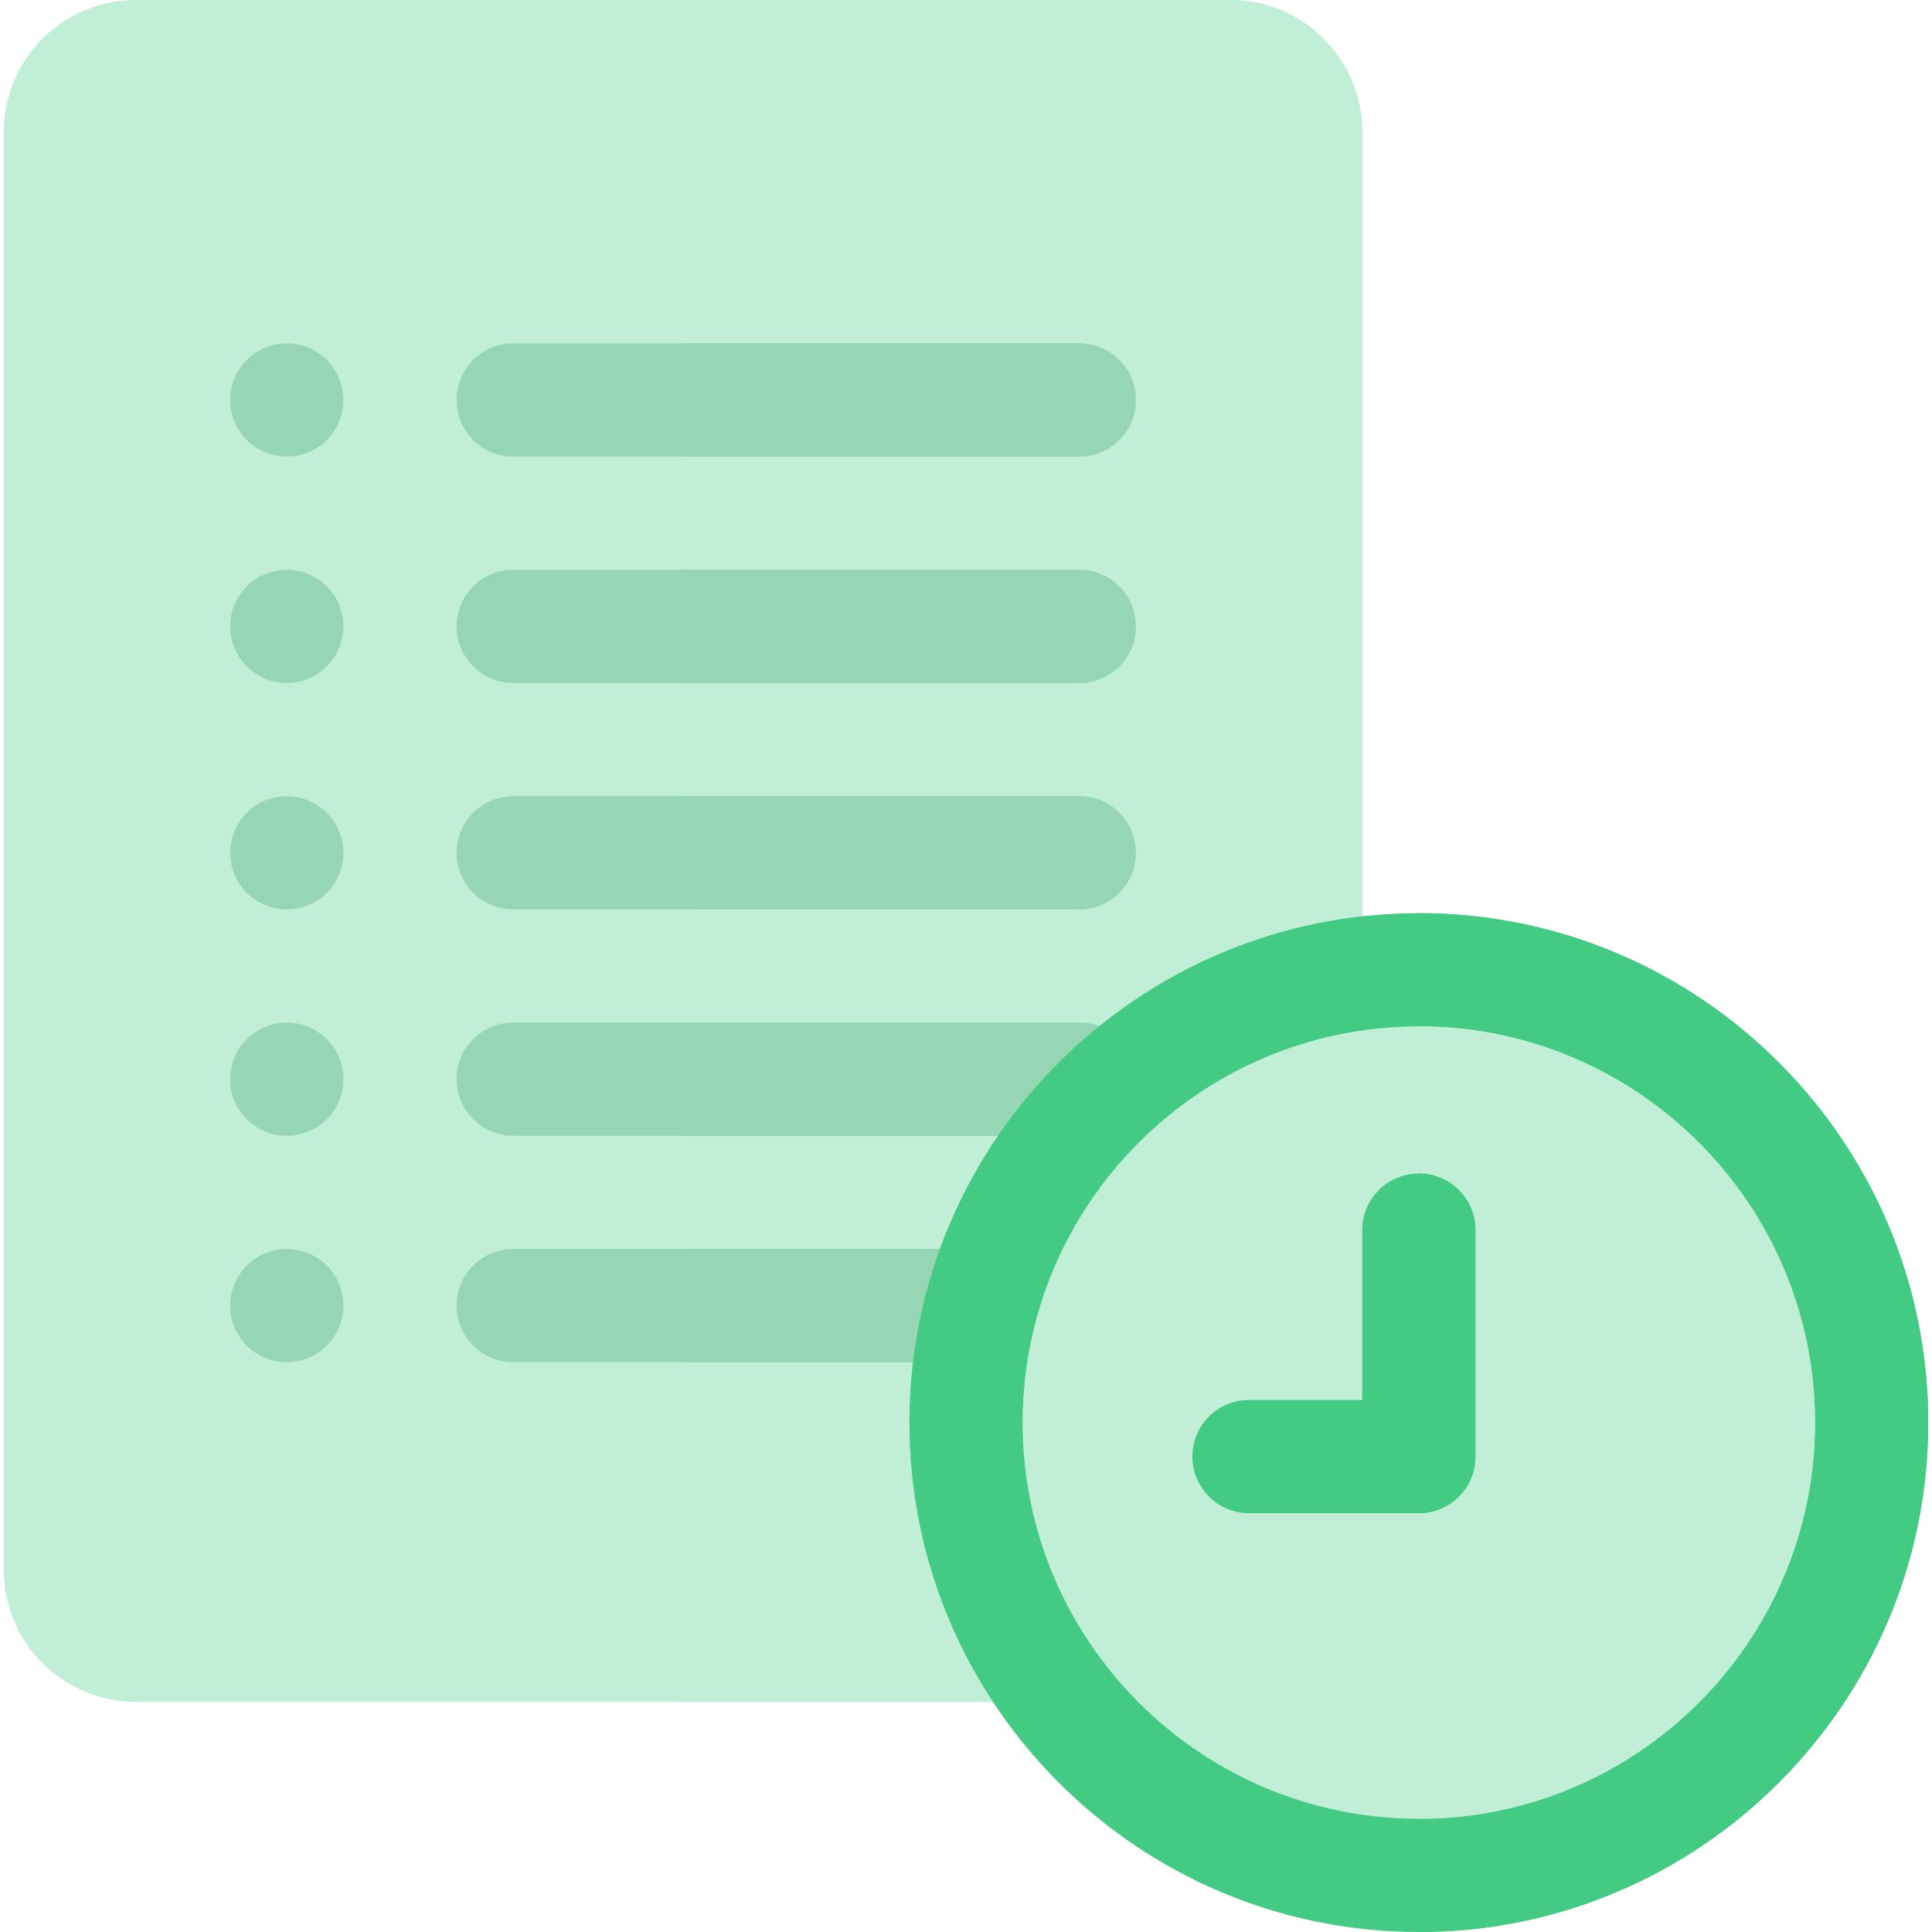
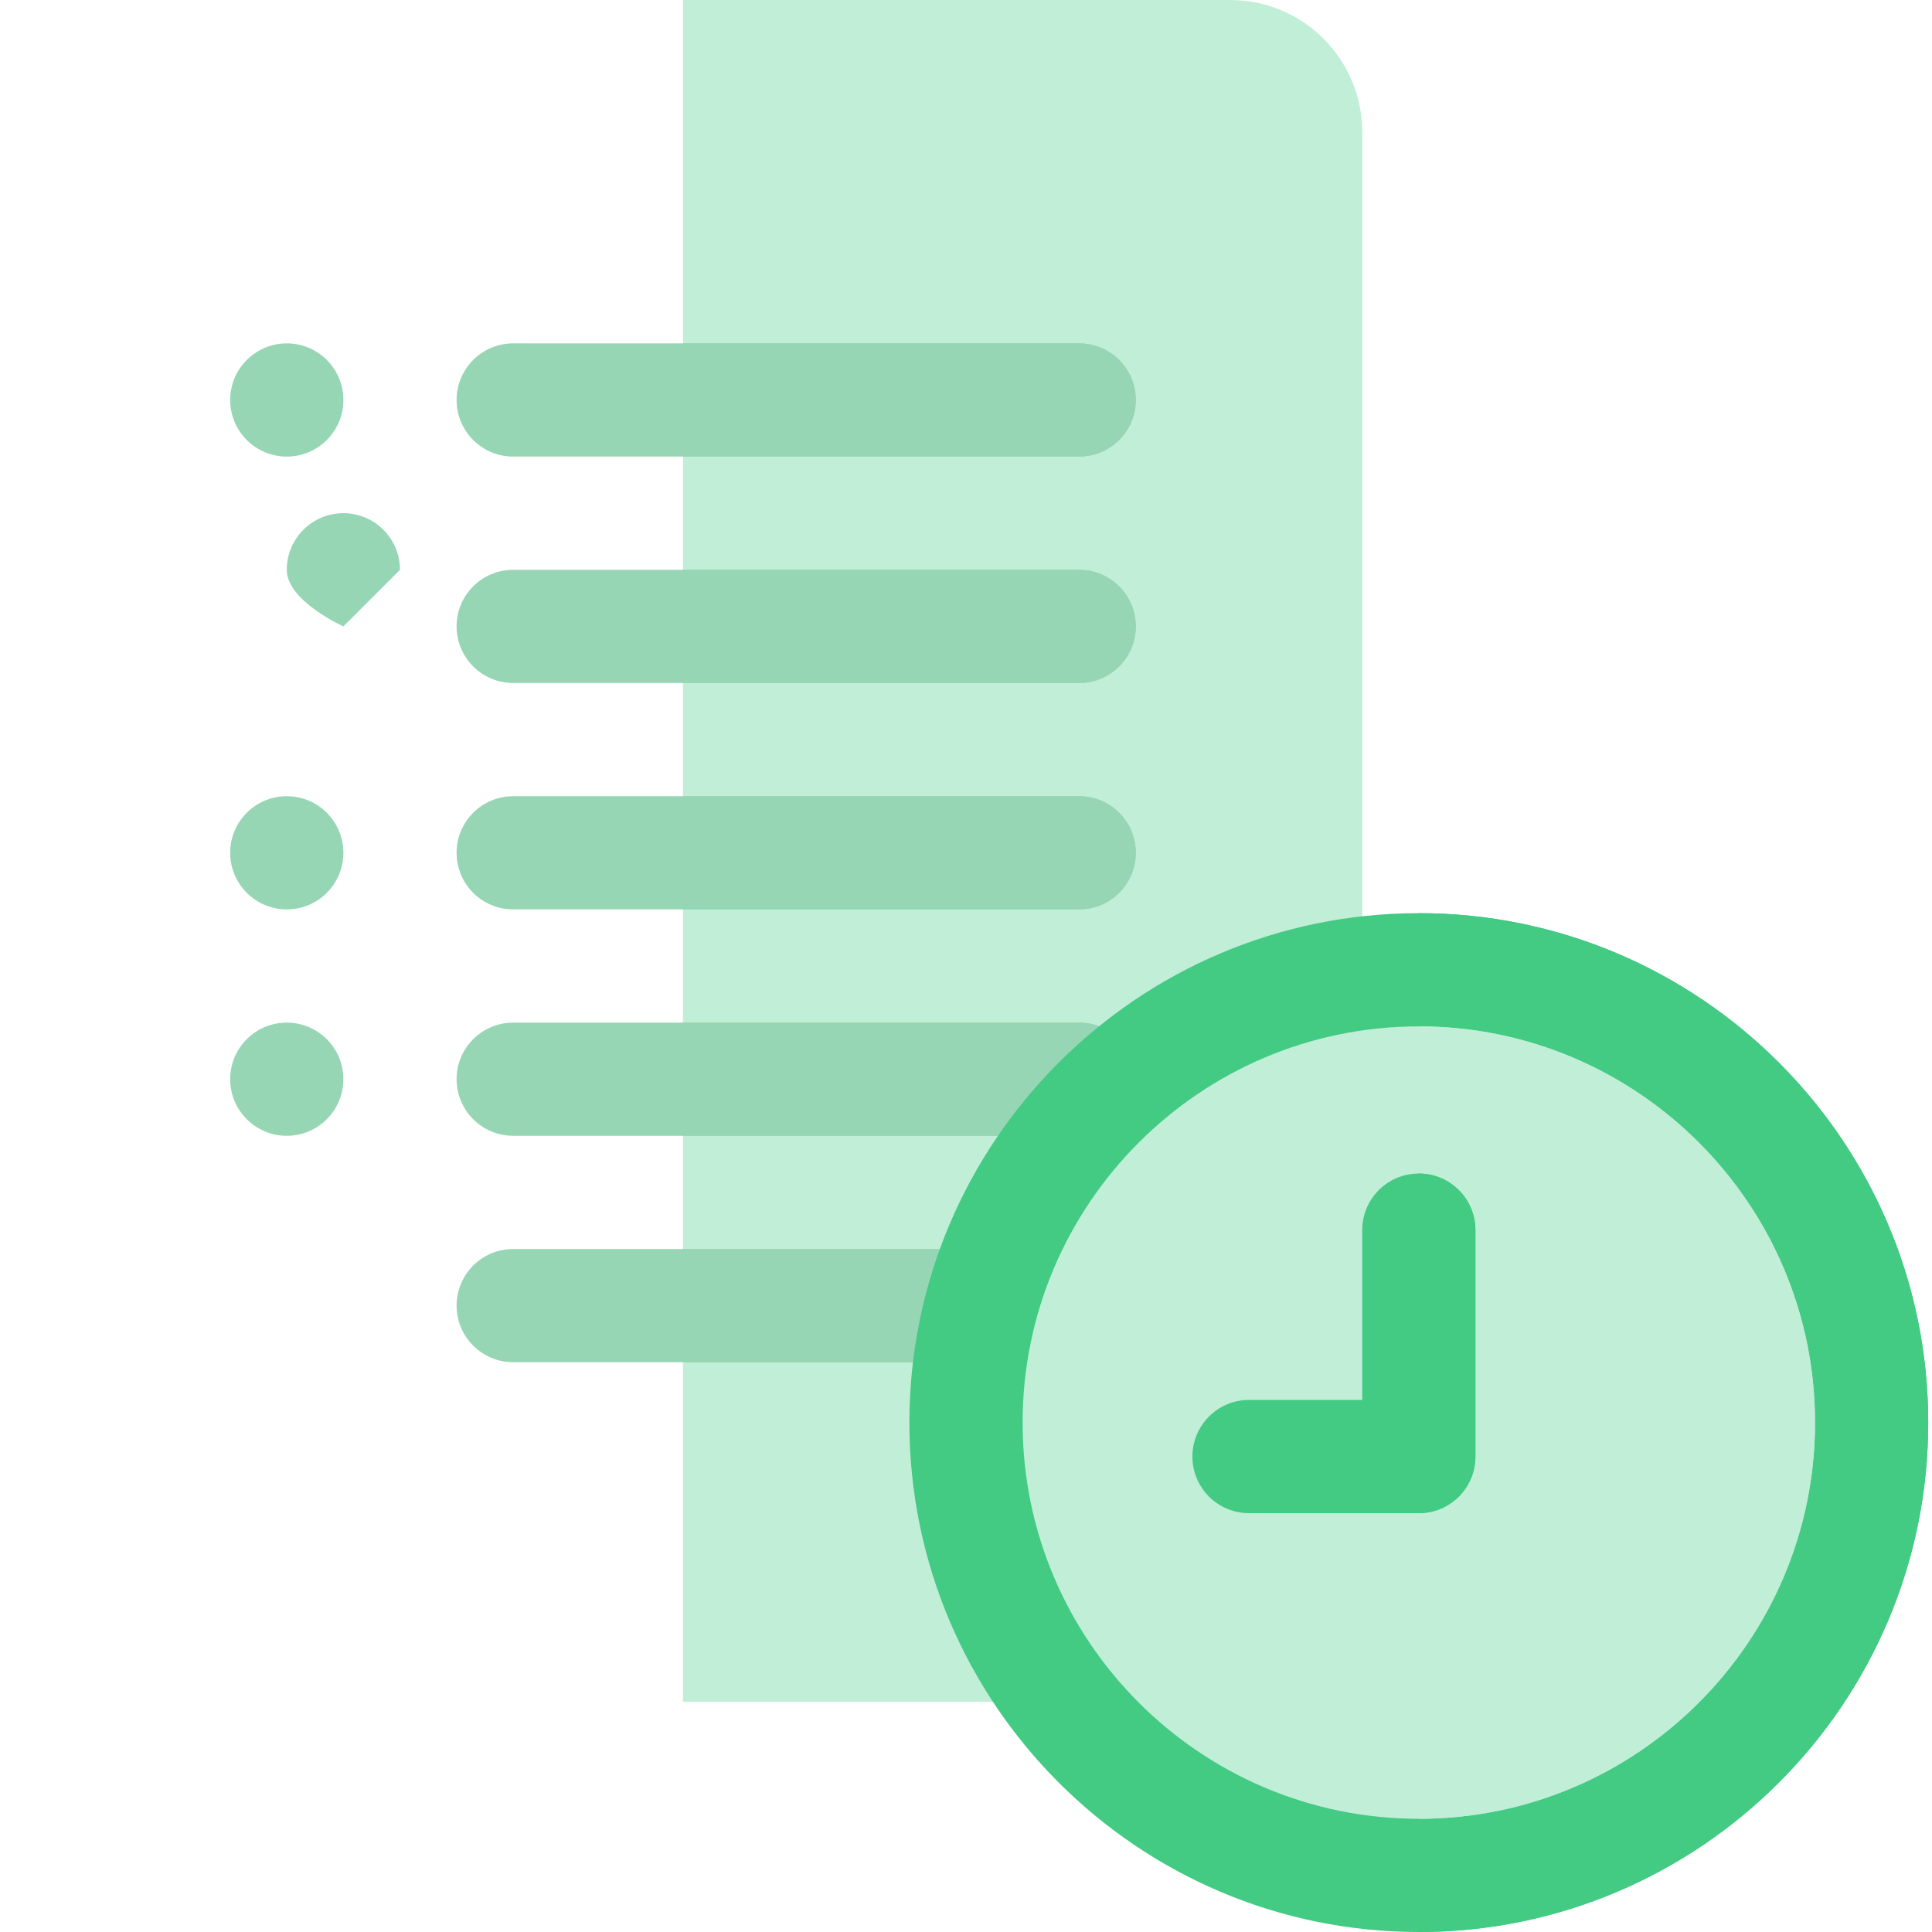
<svg xmlns="http://www.w3.org/2000/svg" height="512px" viewBox="-1 0 512 512" width="512px" class="hovered-paths">
  <g>
-     <path d="m325 451h-290c-19.328 0-35-15.672-35-35v-381c0-19.328 15.672-35 35-35h290c19.328 0 35 15.672 35 35v381c0 19.328-15.672 35-35 35zm0 0" fill="#eebb2c" data-original="#EEBB2C" class="" data-old_color="#eebb2c" style="fill:#C1EED7" />
    <path d="m325 0h-145v451h145c19.328 0 35-15.672 35-35v-381c0-19.328-15.672-35-35-35zm0 0" fill="#e79b34" data-original="#E79B34" class="" data-old_color="#e79b34" style="fill:#C1EED7" />
    <g fill="#dd5c60">
      <path d="m285 121h-150c-8.285 0-15-6.715-15-15s6.715-15 15-15h150c8.285 0 15 6.715 15 15s-6.715 15-15 15zm0 0" data-original="#000000" class="" data-old_color="#000000" style="fill:#97D6B5" />
      <path d="m285 181h-150c-8.285 0-15-6.715-15-15s6.715-15 15-15h150c8.285 0 15 6.715 15 15s-6.715 15-15 15zm0 0" data-original="#000000" class="" data-old_color="#000000" style="fill:#97D6B5" />
      <path d="m285 241h-150c-8.285 0-15-6.715-15-15s6.715-15 15-15h150c8.285 0 15 6.715 15 15s-6.715 15-15 15zm0 0" data-original="#000000" class="" data-old_color="#000000" style="fill:#97D6B5" />
      <path d="m285 301h-150c-8.285 0-15-6.715-15-15s6.715-15 15-15h150c8.285 0 15 6.715 15 15s-6.715 15-15 15zm0 0" data-original="#000000" class="" data-old_color="#000000" style="fill:#97D6B5" />
      <path d="m90 106c0 8.285-6.715 15-15 15s-15-6.715-15-15 6.715-15 15-15 15 6.715 15 15zm0 0" data-original="#000000" class="" data-old_color="#000000" style="fill:#97D6B5" />
-       <path d="m90 166c0 8.285-6.715 15-15 15s-15-6.715-15-15 6.715-15 15-15 15 6.715 15 15zm0 0" data-original="#000000" class="" data-old_color="#000000" style="fill:#97D6B5" />
+       <path d="m90 166s-15-6.715-15-15 6.715-15 15-15 15 6.715 15 15zm0 0" data-original="#000000" class="" data-old_color="#000000" style="fill:#97D6B5" />
      <path d="m90 226c0 8.285-6.715 15-15 15s-15-6.715-15-15 6.715-15 15-15 15 6.715 15 15zm0 0" data-original="#000000" class="" data-old_color="#000000" style="fill:#97D6B5" />
      <path d="m90 286c0 8.285-6.715 15-15 15s-15-6.715-15-15 6.715-15 15-15 15 6.715 15 15zm0 0" data-original="#000000" class="" data-old_color="#000000" style="fill:#97D6B5" />
      <path d="m255 361h-120c-8.285 0-15-6.715-15-15s6.715-15 15-15h120c8.285 0 15 6.715 15 15s-6.715 15-15 15zm0 0" data-original="#000000" class="" data-old_color="#000000" style="fill:#97D6B5" />
    </g>
    <path d="m300 106c0 8.281-6.719 15-15 15h-105v-30h105c8.281 0 15 6.719 15 15zm0 0" fill="#d8333c" data-original="#D8333C" class="" data-old_color="#d8333c" style="fill:#97D6B5" />
    <path d="m300 166c0 8.281-6.719 15-15 15h-105v-30h105c8.281 0 15 6.719 15 15zm0 0" fill="#d8333c" data-original="#D8333C" class="" data-old_color="#d8333c" style="fill:#97D6B5" />
    <path d="m300 226c0 8.281-6.719 15-15 15h-105v-30h105c8.281 0 15 6.719 15 15zm0 0" fill="#d8333c" data-original="#D8333C" class="" data-old_color="#d8333c" style="fill:#97D6B5" />
    <path d="m300 286c0 8.281-6.719 15-15 15h-105v-30h105c8.281 0 15 6.719 15 15zm0 0" fill="#d8333c" data-original="#D8333C" class="" data-old_color="#d8333c" style="fill:#97D6B5" />
    <path d="m270 346c0 8.281-6.719 15-15 15h-75v-30h75c8.281 0 15 6.719 15 15zm0 0" fill="#d8333c" data-original="#D8333C" class="" data-old_color="#d8333c" style="fill:#97D6B5" />
-     <path d="m90 346c0 8.285-6.715 15-15 15s-15-6.715-15-15 6.715-15 15-15 15 6.715 15 15zm0 0" fill="#dd5c60" data-original="#DD5C60" class="" data-old_color="#dd5c60" style="fill:#97D6B5" />
    <path d="m375 512c-74.438 0-135-60.562-135-135s60.562-135 135-135 135 60.562 135 135-60.562 135-135 135zm0 0" fill="#7280f8" data-original="#7280F8" class="" data-old_color="#7280f8" style="fill:#43CA83" />
    <path d="m375 242v270c74.441 0 135-60.559 135-135s-60.559-135-135-135zm0 0" fill="#434af2" data-original="#434AF2" class="" style="fill:#43CA83" data-old_color="#434af2" />
    <path d="m375 482c-57.898 0-105-47.102-105-105s47.102-105 105-105 105 47.102 105 105-47.102 105-105 105zm0 0" fill="#d6f3fe" data-original="#D6F3FE" class="" style="fill:#C1EED7" data-old_color="#d6f3fe" />
    <path d="m480 377c0 57.898-47.102 105-105 105v-210c57.898 0 105 47.102 105 105zm0 0" fill="#bdecfc" data-original="#BDECFC" class="hovered-path active-path" style="fill:#C1EED7" data-old_color="#bdecfc" />
    <path d="m375 401h-45c-8.285 0-15-6.715-15-15s6.715-15 15-15h30v-45c0-8.285 6.715-15 15-15s15 6.715 15 15v60c0 8.285-6.715 15-15 15zm0 0" fill="#7280f8" data-original="#7280F8" class="" data-old_color="#7280f8" style="fill:#43CA83" />
    <path d="m390 326v60c0 8.281-6.719 15-15 15v-90c8.281 0 15 6.719 15 15zm0 0" fill="#434af2" data-original="#434AF2" class="" style="fill:#43CA83" data-old_color="#434af2" />
  </g>
</svg>